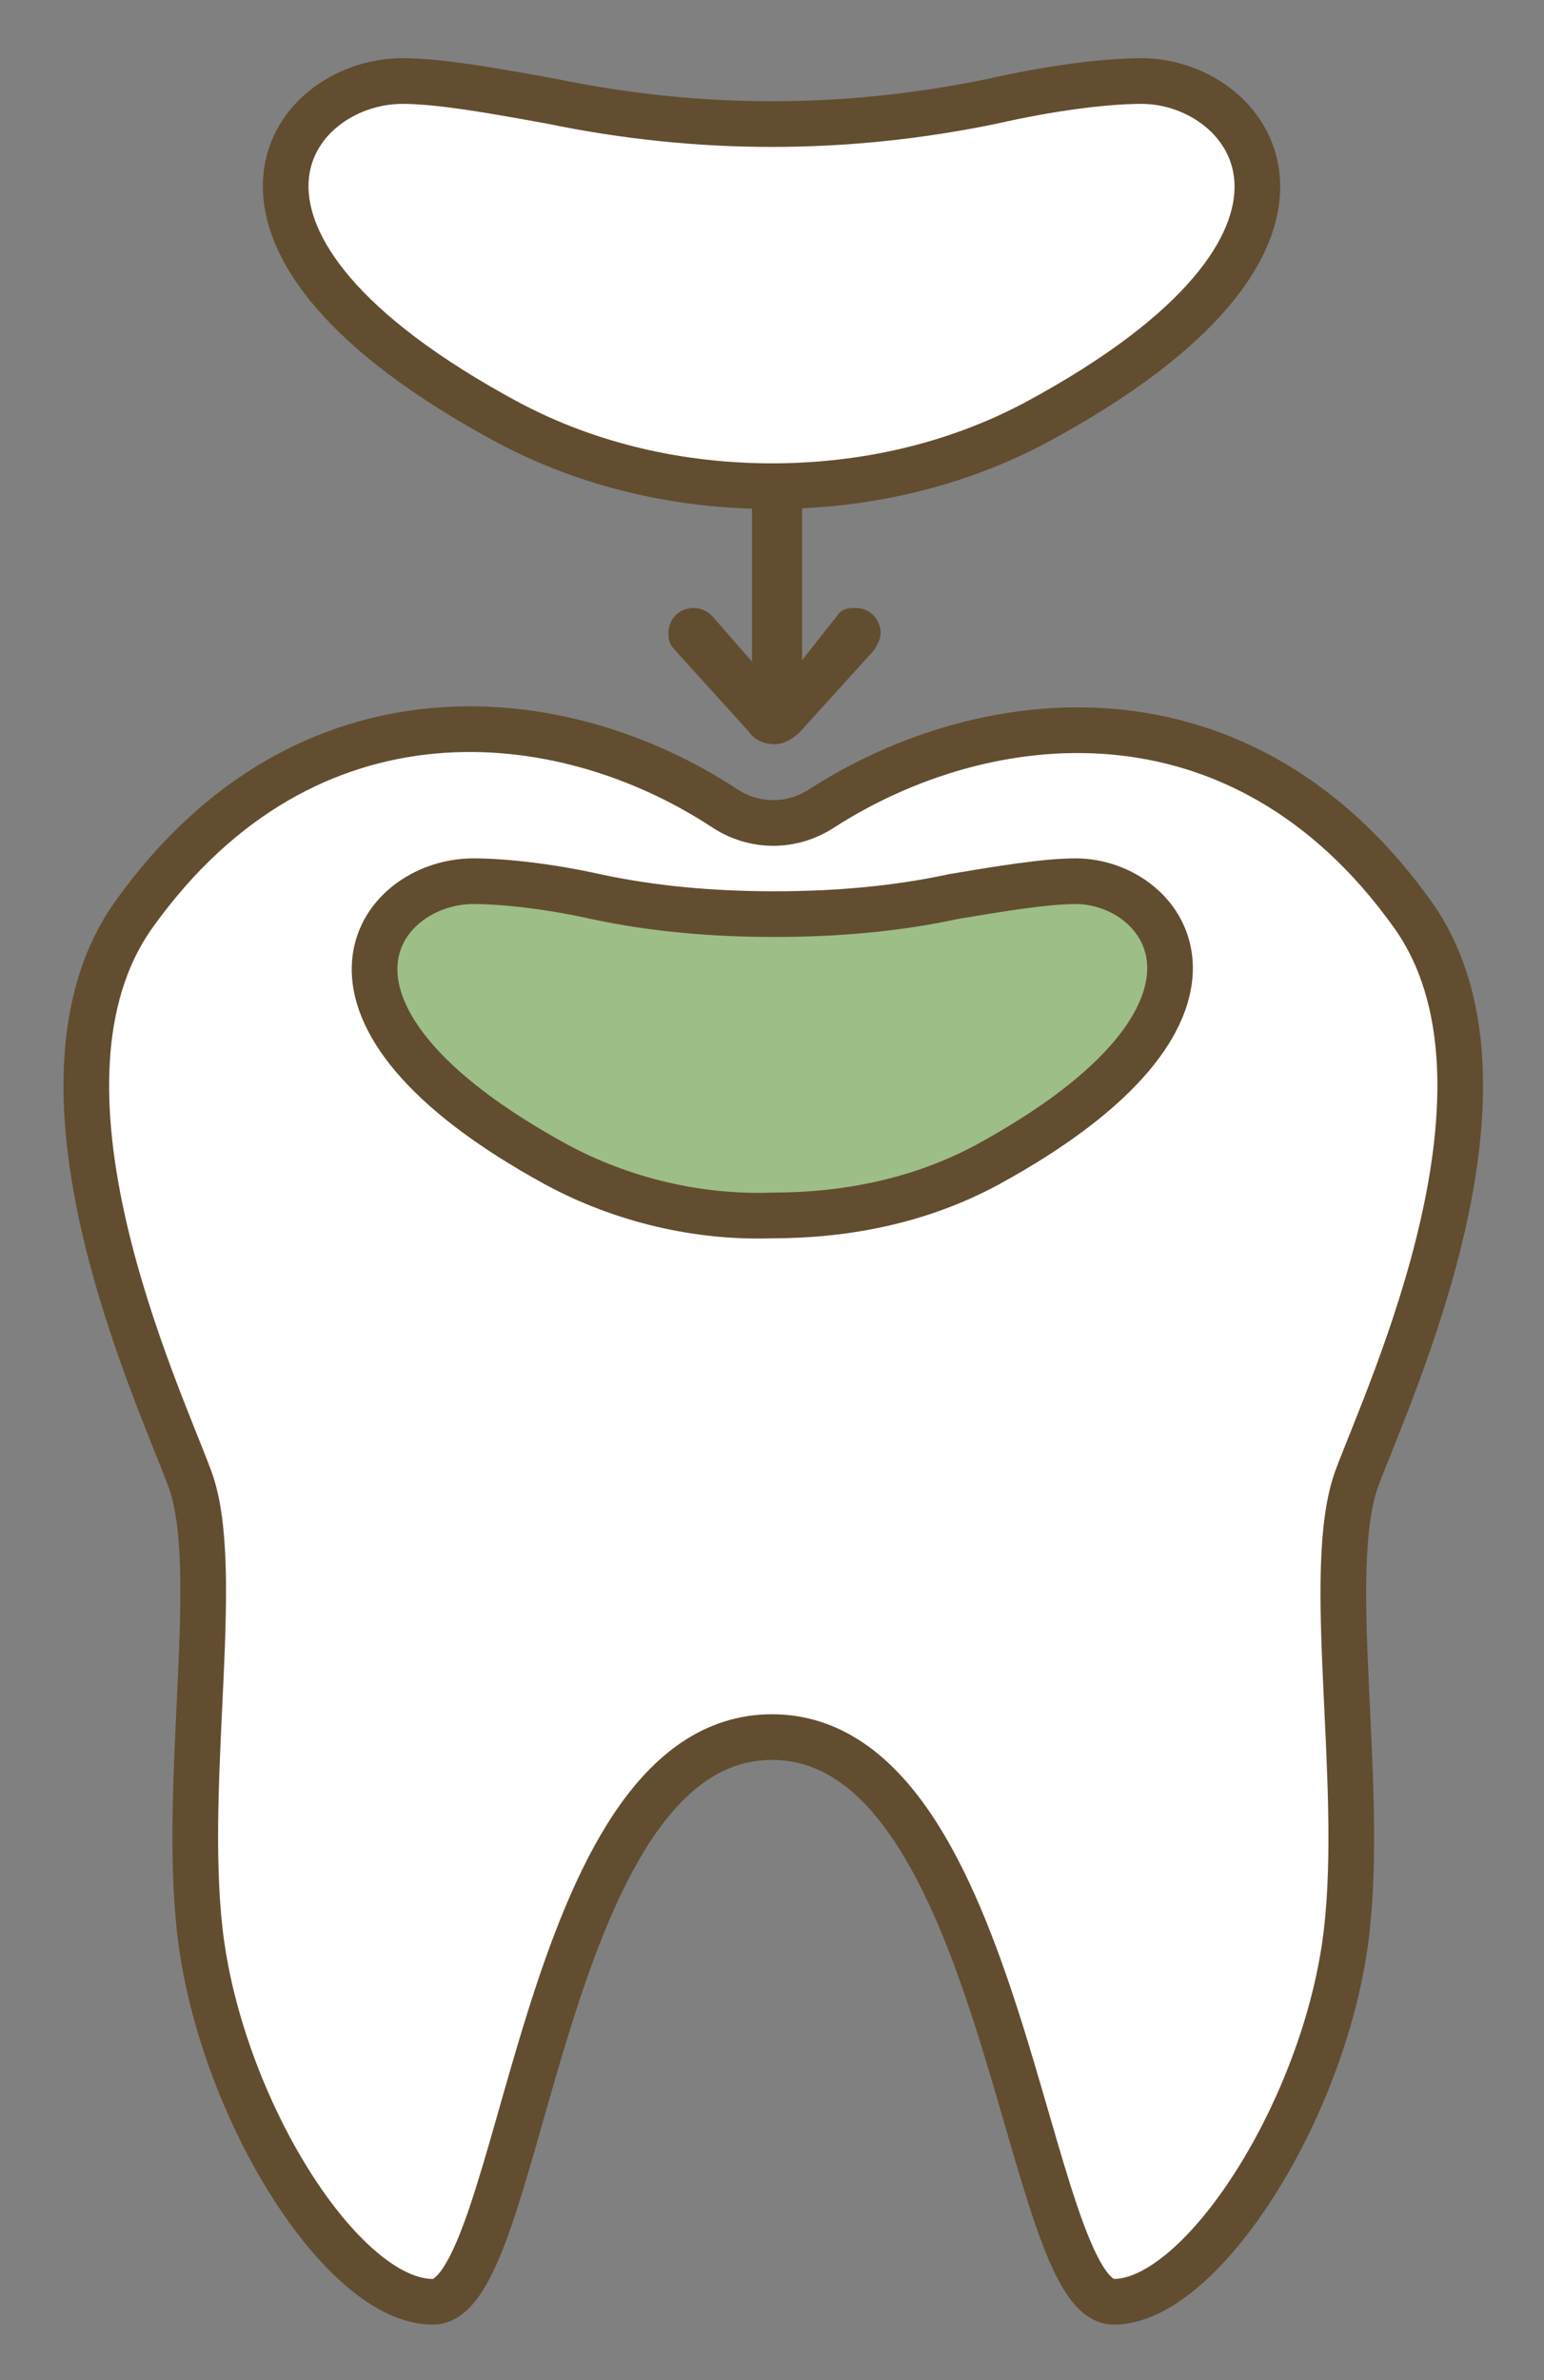
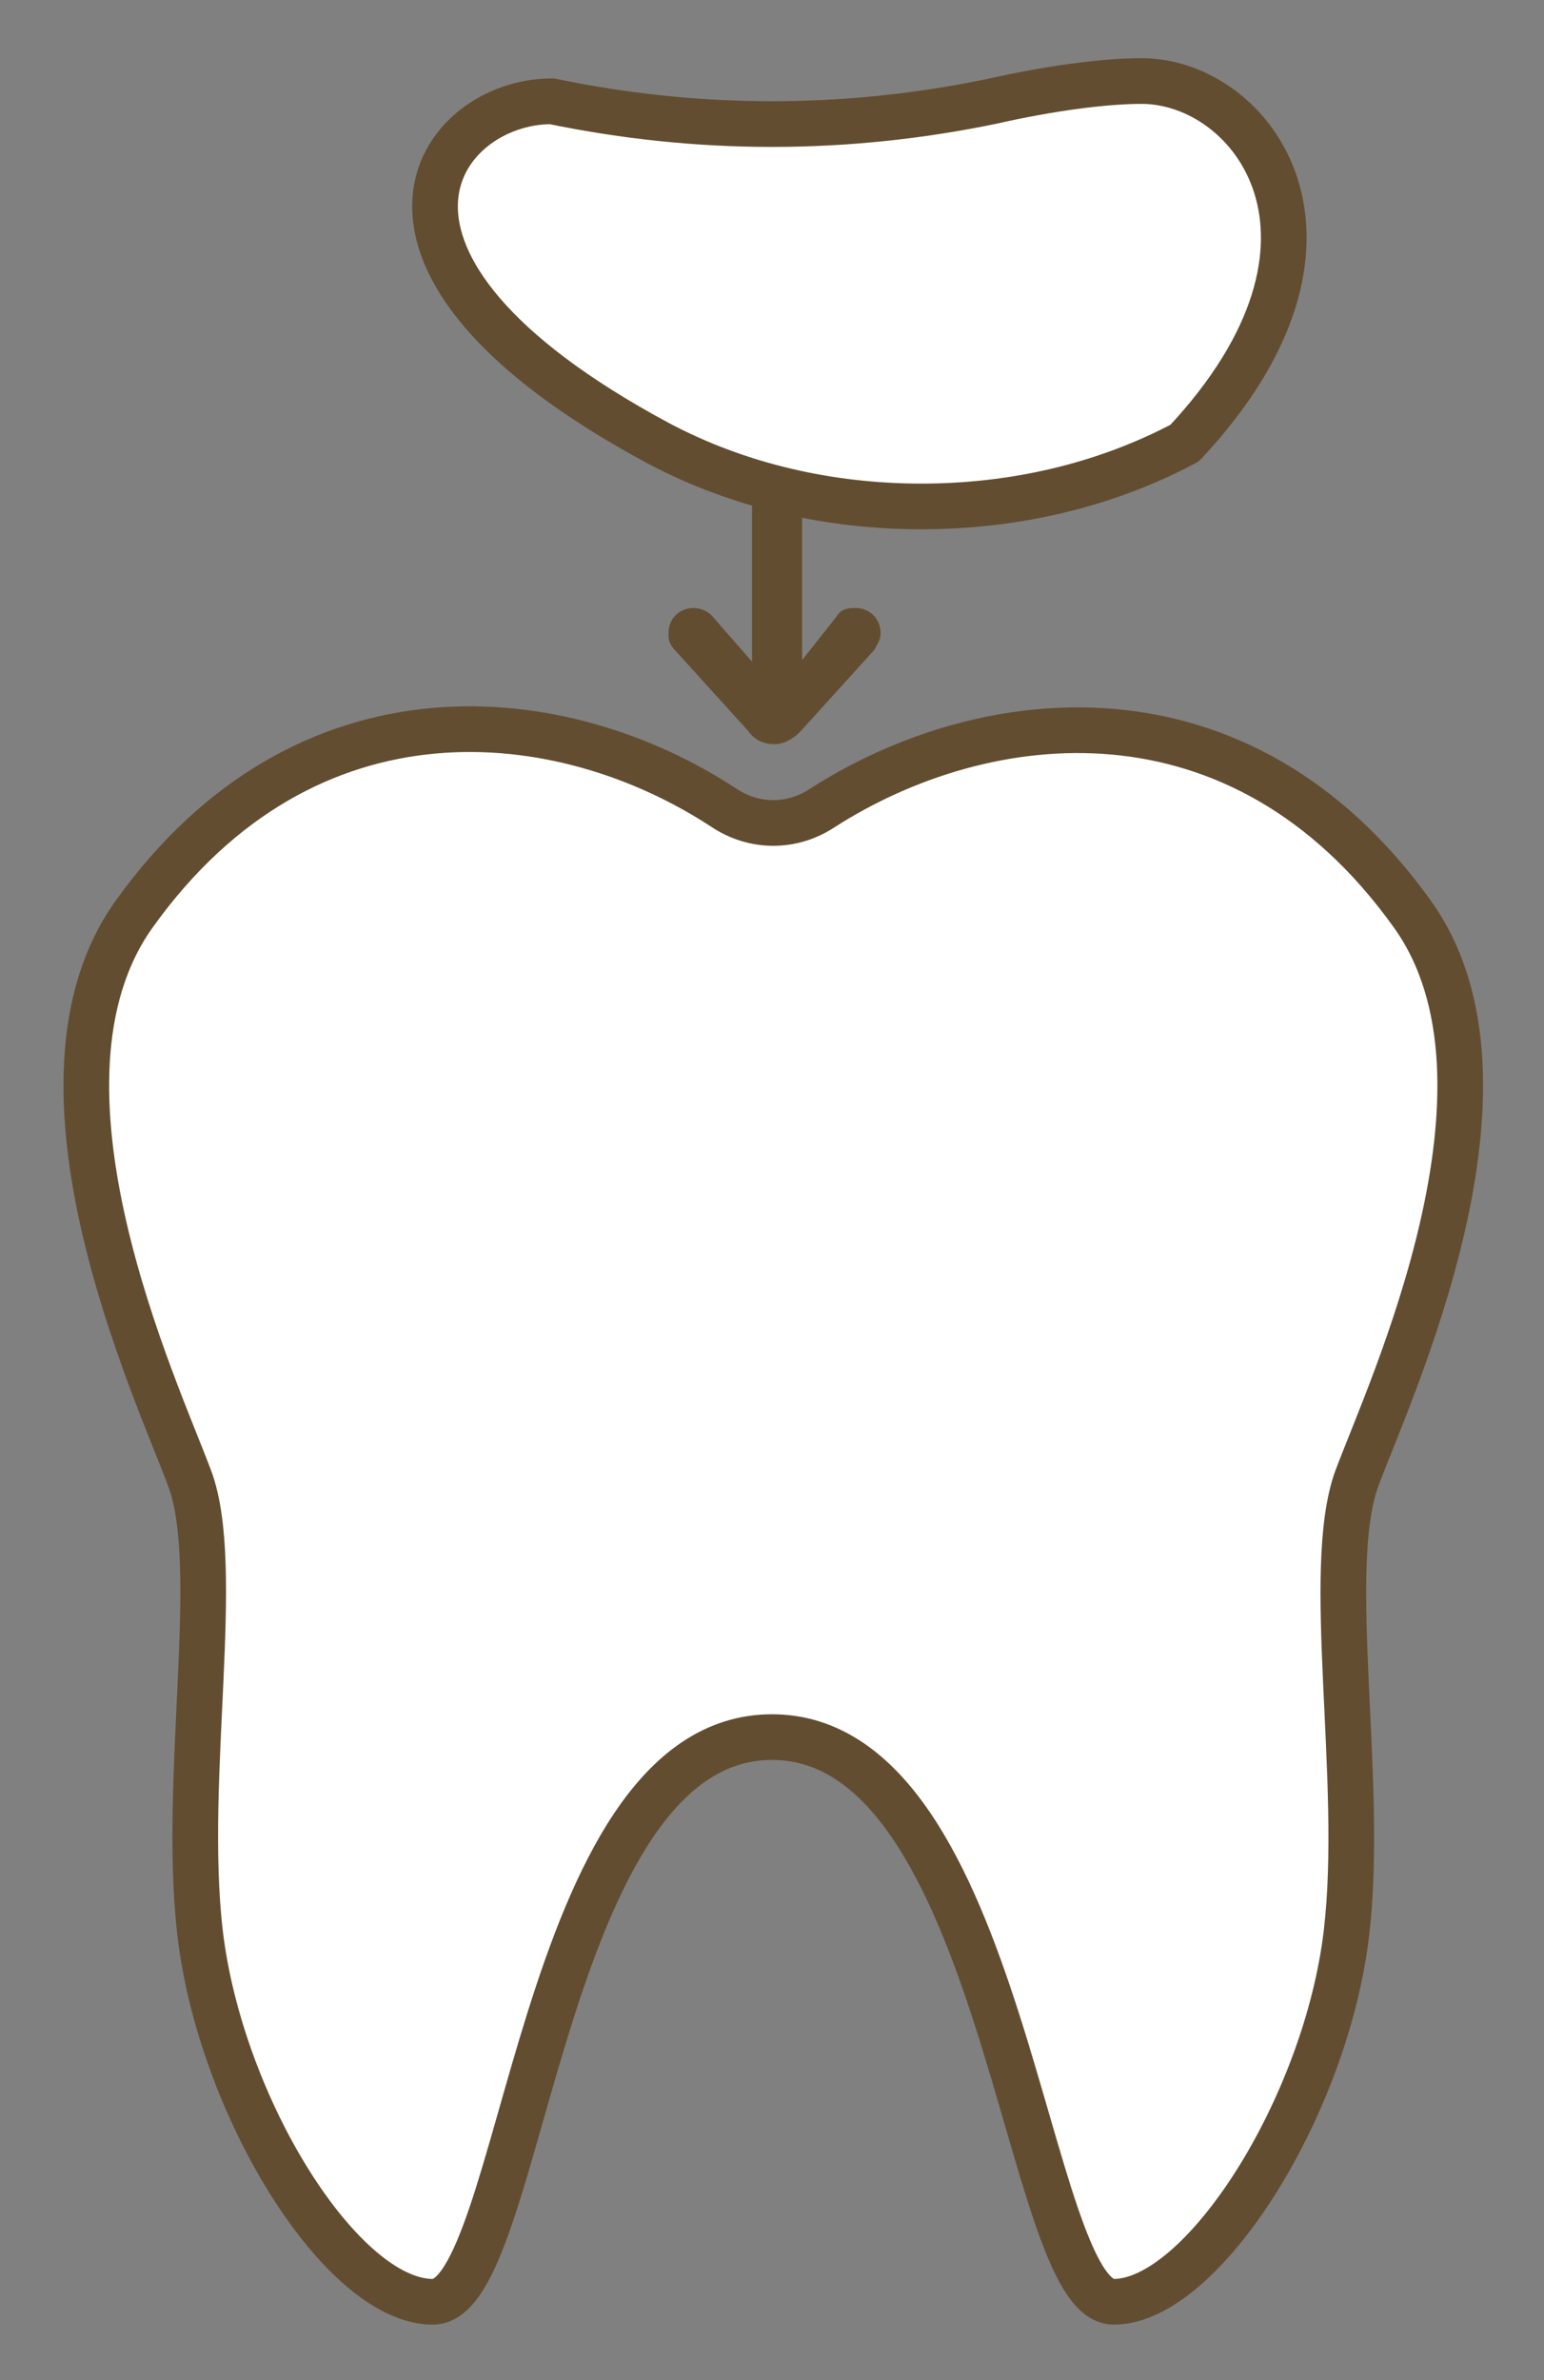
<svg xmlns="http://www.w3.org/2000/svg" version="1.1" id="レイヤー_1" x="0px" y="0px" width="61px" height="94px" viewBox="0 0 61 94" style="enable-background:new 0 0 61 94;" xml:space="preserve">
  <rect x="0" y="0" width="61" height="94" fill="#808080" stroke="none" />
  <style type="text/css">
	.st0{fill:#FFFFFF;stroke:#634D30;stroke-width:1.804;stroke-linecap:round;stroke-linejoin:round;stroke-miterlimit:10;}
	.st1{fill:#9DBE86;stroke:#634D30;stroke-width:1.804;stroke-miterlimit:10;}
	.st2{fill:#634D30;stroke:#634D30;stroke-width:0.58;stroke-miterlimit:10;}
</style>
  <g>
    <g>
      <path class="st0" d="M30.5,68.6c9.2,0,10,22.3,13.5,22.3c3.5,0,8.4-7.7,9.2-14.6c0.7-6-0.9-14.3,0.4-17.9c1.3-3.5,7-15.6,2.2-22.3    c-6.8-9.5-16.9-8.3-23.3-4.2c-1.2,0.8-2.7,0.8-3.9,0c-6.4-4.2-16.5-5.3-23.3,4.2c-4.8,6.7,0.9,18.8,2.2,22.3    c1.3,3.5-0.3,11.8,0.4,17.9c0.8,6.9,5.6,14.6,9.2,14.6S21.3,68.6,30.5,68.6z" />
    </g>
-     <path class="st1" d="M42.5,34.8c-1.2,0-3,0.3-4.8,0.6c-2.3,0.5-4.7,0.7-7.1,0.7s-4.8-0.2-7.1-0.7c-1.8-0.4-3.6-0.6-4.8-0.6   C14.9,34.8,11,40,22,46c2.6,1.4,5.6,2.1,8.5,2c3,0,5.9-0.6,8.5-2C50,40,46.1,34.8,42.5,34.8z" />
    <g>
      <g>
        <path class="st2" d="M33.3,24.5c0.1-0.2,0.3-0.2,0.5-0.2c0.4,0,0.7,0.3,0.7,0.7c0,0.2-0.1,0.3-0.2,0.5l-2.9,3.2     c-0.2,0.2-0.5,0.4-0.8,0.4c-0.3,0-0.6-0.1-0.8-0.4l-2.9-3.2c-0.2-0.2-0.2-0.3-0.2-0.5c0-0.4,0.3-0.7,0.7-0.7     c0.2,0,0.4,0.1,0.5,0.2l2.1,2.4l0-9.3c0-0.4,0.3-0.7,0.7-0.7c0.4,0,0.7,0.3,0.7,0.7l0,9.3L33.3,24.5z" />
      </g>
    </g>
-     <path class="st0" d="M45.1,3.2c-1.5,0-3.7,0.3-5.9,0.8c-2.9,0.6-5.8,0.9-8.7,0.9s-5.8-0.3-8.7-0.9c-2.2-0.4-4.4-0.8-5.9-0.8   c-4.5,0-9.2,6.3,4.2,13.5c3.2,1.7,6.8,2.5,10.4,2.5c3.6,0,7.2-0.8,10.4-2.5C54.3,9.5,49.5,3.2,45.1,3.2z" />
+     <path class="st0" d="M45.1,3.2c-1.5,0-3.7,0.3-5.9,0.8c-2.9,0.6-5.8,0.9-8.7,0.9s-5.8-0.3-8.7-0.9c-4.5,0-9.2,6.3,4.2,13.5c3.2,1.7,6.8,2.5,10.4,2.5c3.6,0,7.2-0.8,10.4-2.5C54.3,9.5,49.5,3.2,45.1,3.2z" />
  </g>
</svg>